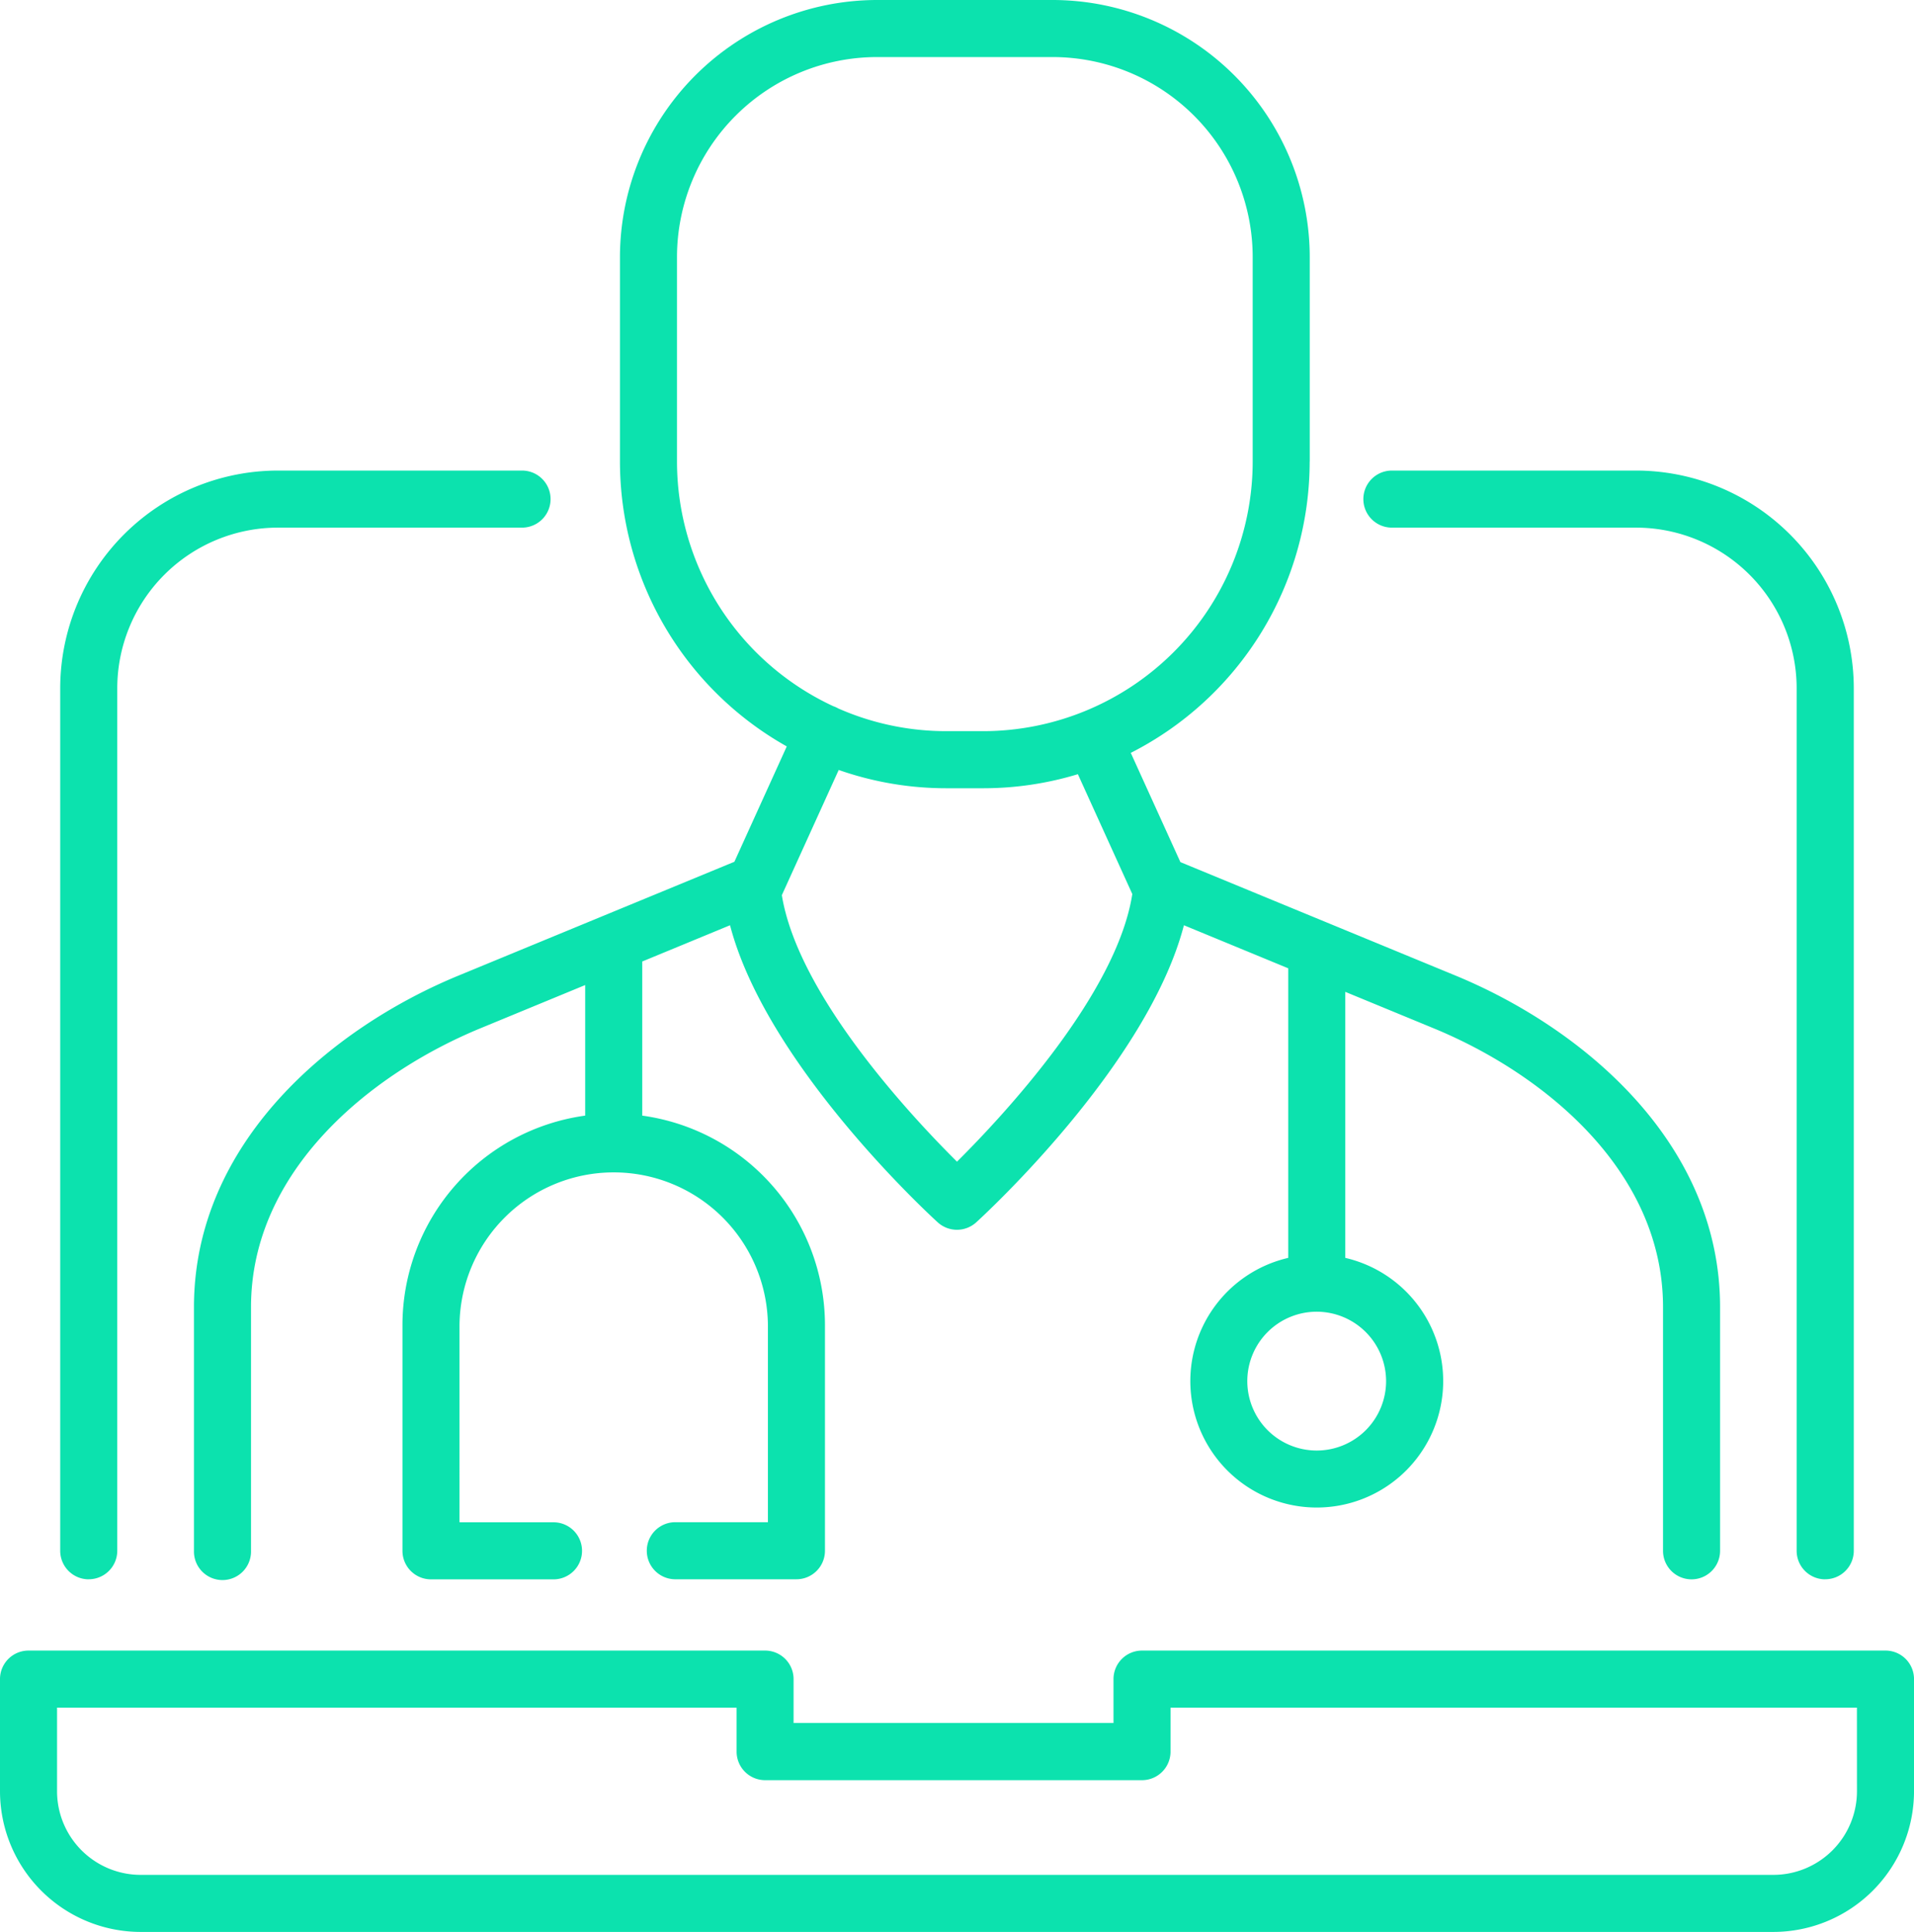
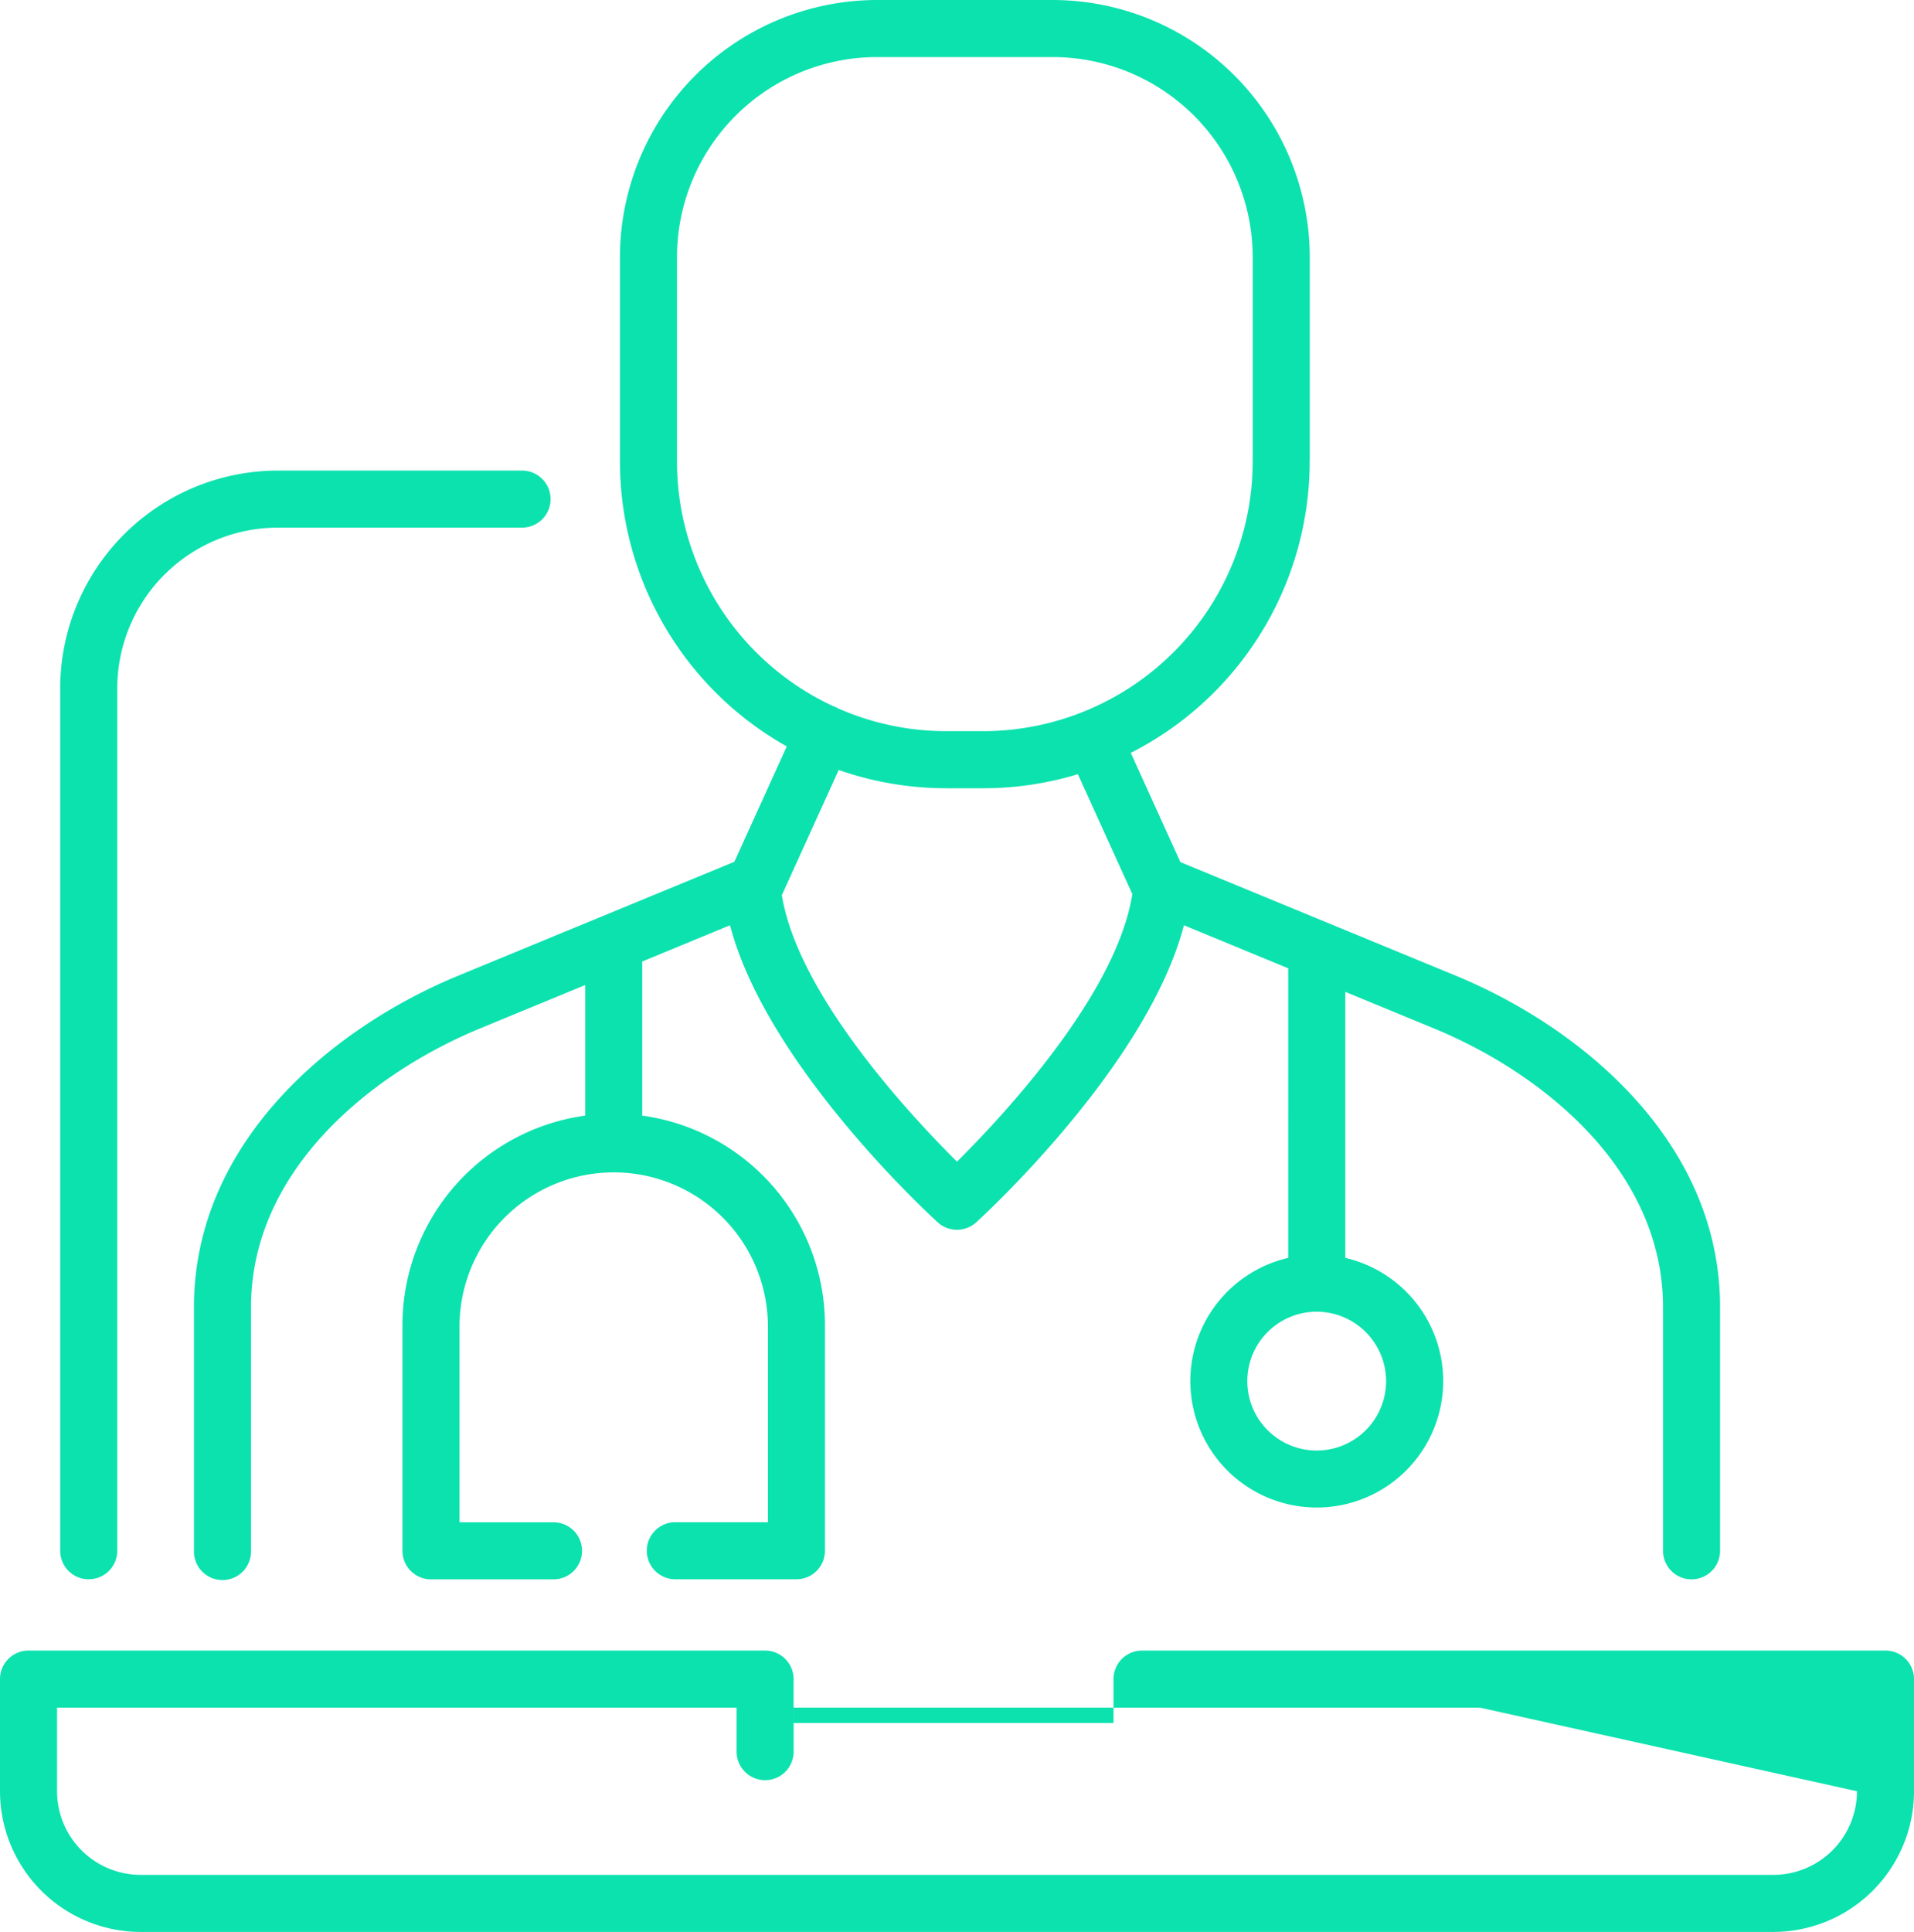
<svg xmlns="http://www.w3.org/2000/svg" id="Group_3" data-name="Group 3" width="109.001" height="110" viewBox="0 0 109.001 110">
  <defs>
    <clipPath id="clip-path">
      <rect id="Rectangle_5" data-name="Rectangle 5" width="109.001" height="110" fill="#0ce2ae" />
    </clipPath>
  </defs>
  <g id="Group_2" data-name="Group 2" clip-path="url(#clip-path)">
    <path id="Path_1" data-name="Path 1" d="M324.566,26.281V14.64A14.656,14.656,0,0,0,309.927,0H299.922a14.656,14.656,0,0,0-14.639,14.64V26.281a18.614,18.614,0,0,0,9.5,16.218L291.8,49.067l-15.711,6.481c-7.283,3-15.066,9.541-15.066,18.877V88.3a1.625,1.625,0,1,0,3.249,0V74.424c0-7.732,6.745-13.269,13.056-15.872l5.975-2.465v7.434a12.048,12.048,0,0,0-10.406,11.92V88.3a1.624,1.624,0,0,0,1.624,1.625h6.937a1.625,1.625,0,1,0,0-3.249h-5.312V75.441a8.782,8.782,0,0,1,17.563,0v11.23h-5.313a1.625,1.625,0,0,0,0,3.249h6.938a1.624,1.624,0,0,0,1.624-1.625V75.441a12.048,12.048,0,0,0-10.406-11.92V54.746l5-2.064c2.08,7.972,11.4,16.526,11.831,16.918a1.629,1.629,0,0,0,2.186,0c.431-.392,9.752-8.946,11.831-16.918l5.941,2.451V71.621a7.2,7.2,0,1,0,3.249,0V56.474l5.039,2.078c6.312,2.6,13.056,8.142,13.056,15.872V88.3a1.624,1.624,0,1,0,3.249,0V74.424c0-9.333-7.783-15.871-15.066-18.877L317.2,49.087l-2.826-6.22a18.618,18.618,0,0,0,10.188-16.586m4.352,52.357a3.952,3.952,0,1,1-3.952-3.952,3.957,3.957,0,0,1,3.952,3.952M314.461,50.905c-.886,5.7-7.365,12.636-9.984,15.238-2.61-2.592-9.05-9.481-9.975-15.174l3.239-7.129a18.53,18.53,0,0,0,6.141,1.041h2.084a18.54,18.54,0,0,0,5.395-.8Zm-8.495-9.274h-2.084a15.263,15.263,0,0,1-6.166-1.293,1.316,1.316,0,0,0-.137-.07,1.356,1.356,0,0,0-.148-.059,15.372,15.372,0,0,1-8.9-13.929V14.64a11.4,11.4,0,0,1,11.39-11.391h10.006a11.4,11.4,0,0,1,11.39,11.391V26.281a15.368,15.368,0,0,1-15.35,15.35" transform="translate(-249.977)" fill="#0ce2ae" />
    <path id="Path_2" data-name="Path 2" d="M82.675,696.422A1.624,1.624,0,0,0,84.3,694.8V645.69a9.156,9.156,0,0,1,9.146-9.146h13.906a1.624,1.624,0,1,0,0-3.249H93.446A12.409,12.409,0,0,0,81.051,645.69V694.8a1.624,1.624,0,0,0,1.624,1.625" transform="translate(-77.622 -606.502)" fill="#0ce2ae" />
-     <path id="Path_3" data-name="Path 3" d="M1861.595,696.422a1.624,1.624,0,0,0,1.625-1.625V645.69a12.409,12.409,0,0,0-12.4-12.395h-13.905a1.624,1.624,0,1,0,0,3.249h13.905a9.156,9.156,0,0,1,9.146,9.146V694.8a1.624,1.624,0,0,0,1.625,1.625" transform="translate(-1757.648 -606.502)" fill="#0ce2ae" />
-     <path id="Path_4" data-name="Path 4" d="M107.377,2221.35H65.037a1.624,1.624,0,0,0-1.624,1.625v2.5H45.194v-2.5a1.624,1.624,0,0,0-1.625-1.625H1.625A1.624,1.624,0,0,0,0,2222.975v6.385a8.019,8.019,0,0,0,8.01,8.01h92.982a8.019,8.019,0,0,0,8.01-8.01v-6.385a1.624,1.624,0,0,0-1.625-1.625m-1.624,8.01a4.766,4.766,0,0,1-4.761,4.761H8.01a4.766,4.766,0,0,1-4.761-4.761V2224.6h38.7v2.505a1.624,1.624,0,0,0,1.624,1.624H65.037a1.624,1.624,0,0,0,1.624-1.624V2224.6h39.09Z" transform="translate(0 -2127.37)" fill="#0ce2ae" />
+     <path id="Path_4" data-name="Path 4" d="M107.377,2221.35H65.037a1.624,1.624,0,0,0-1.624,1.625v2.5H45.194v-2.5a1.624,1.624,0,0,0-1.625-1.625H1.625A1.624,1.624,0,0,0,0,2222.975v6.385a8.019,8.019,0,0,0,8.01,8.01h92.982a8.019,8.019,0,0,0,8.01-8.01v-6.385a1.624,1.624,0,0,0-1.625-1.625m-1.624,8.01a4.766,4.766,0,0,1-4.761,4.761H8.01a4.766,4.766,0,0,1-4.761-4.761V2224.6h38.7v2.505a1.624,1.624,0,0,0,1.624,1.624a1.624,1.624,0,0,0,1.624-1.624V2224.6h39.09Z" transform="translate(0 -2127.37)" fill="#0ce2ae" />
  </g>
</svg>